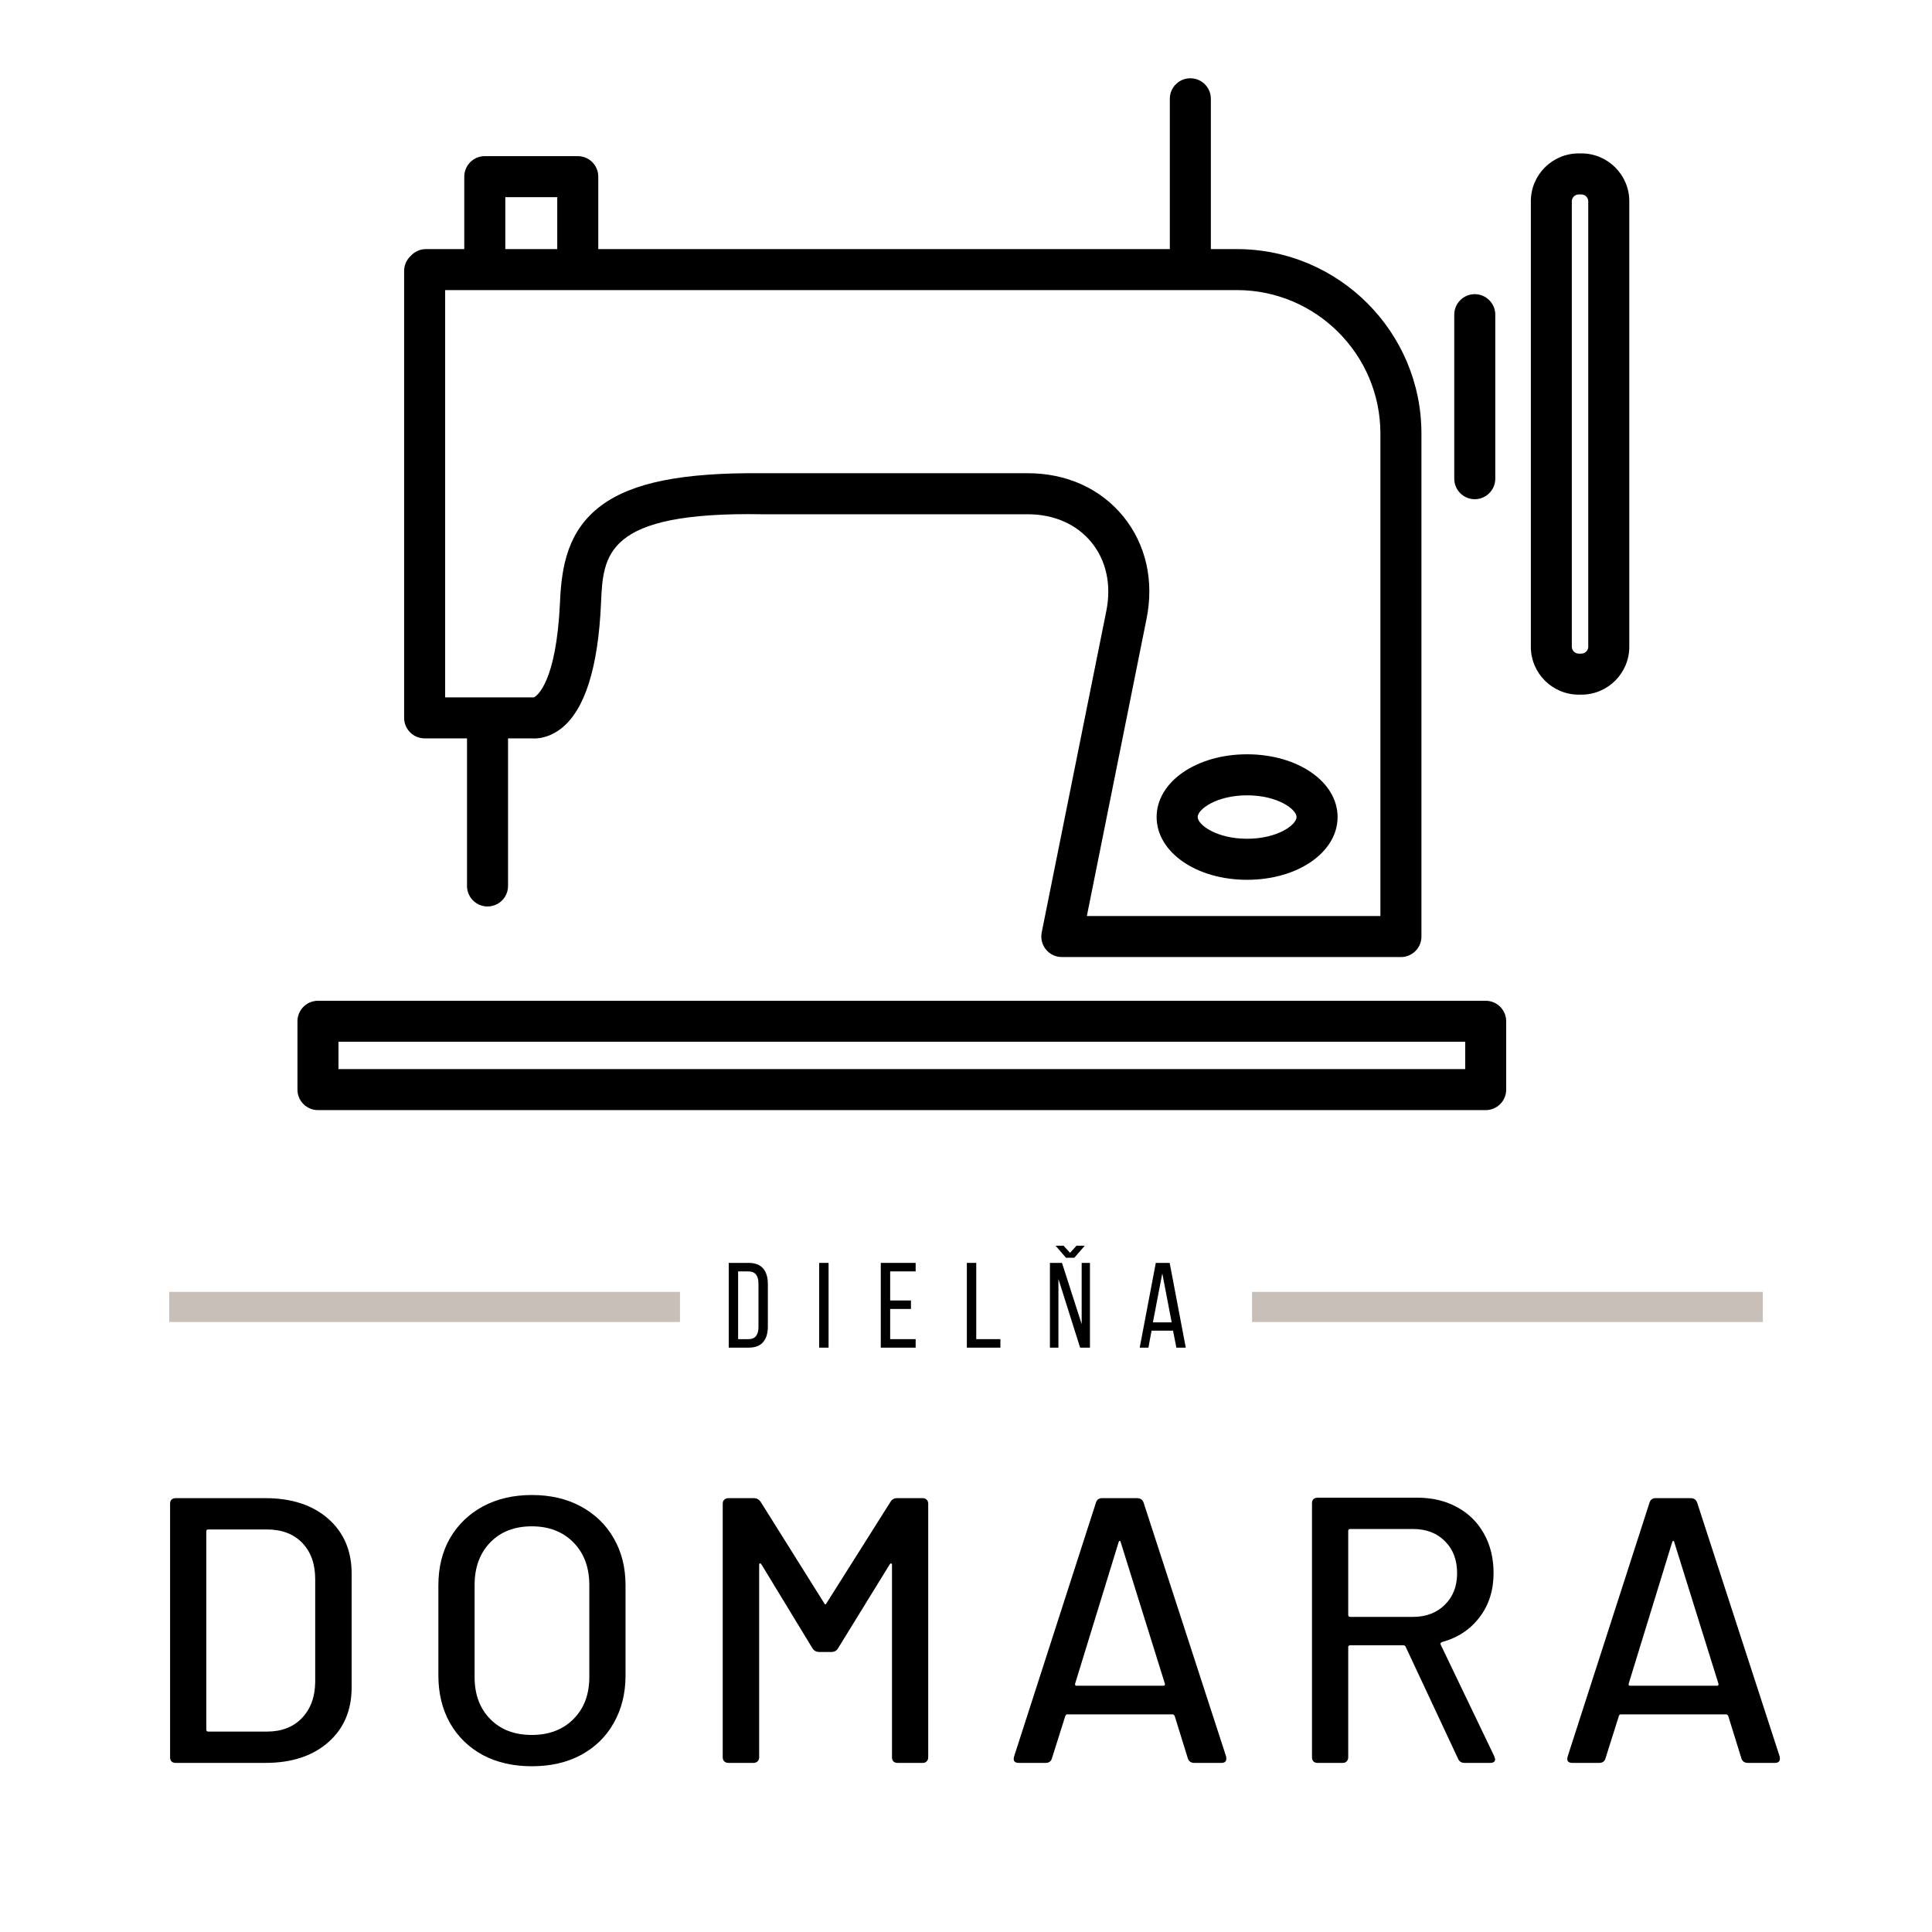
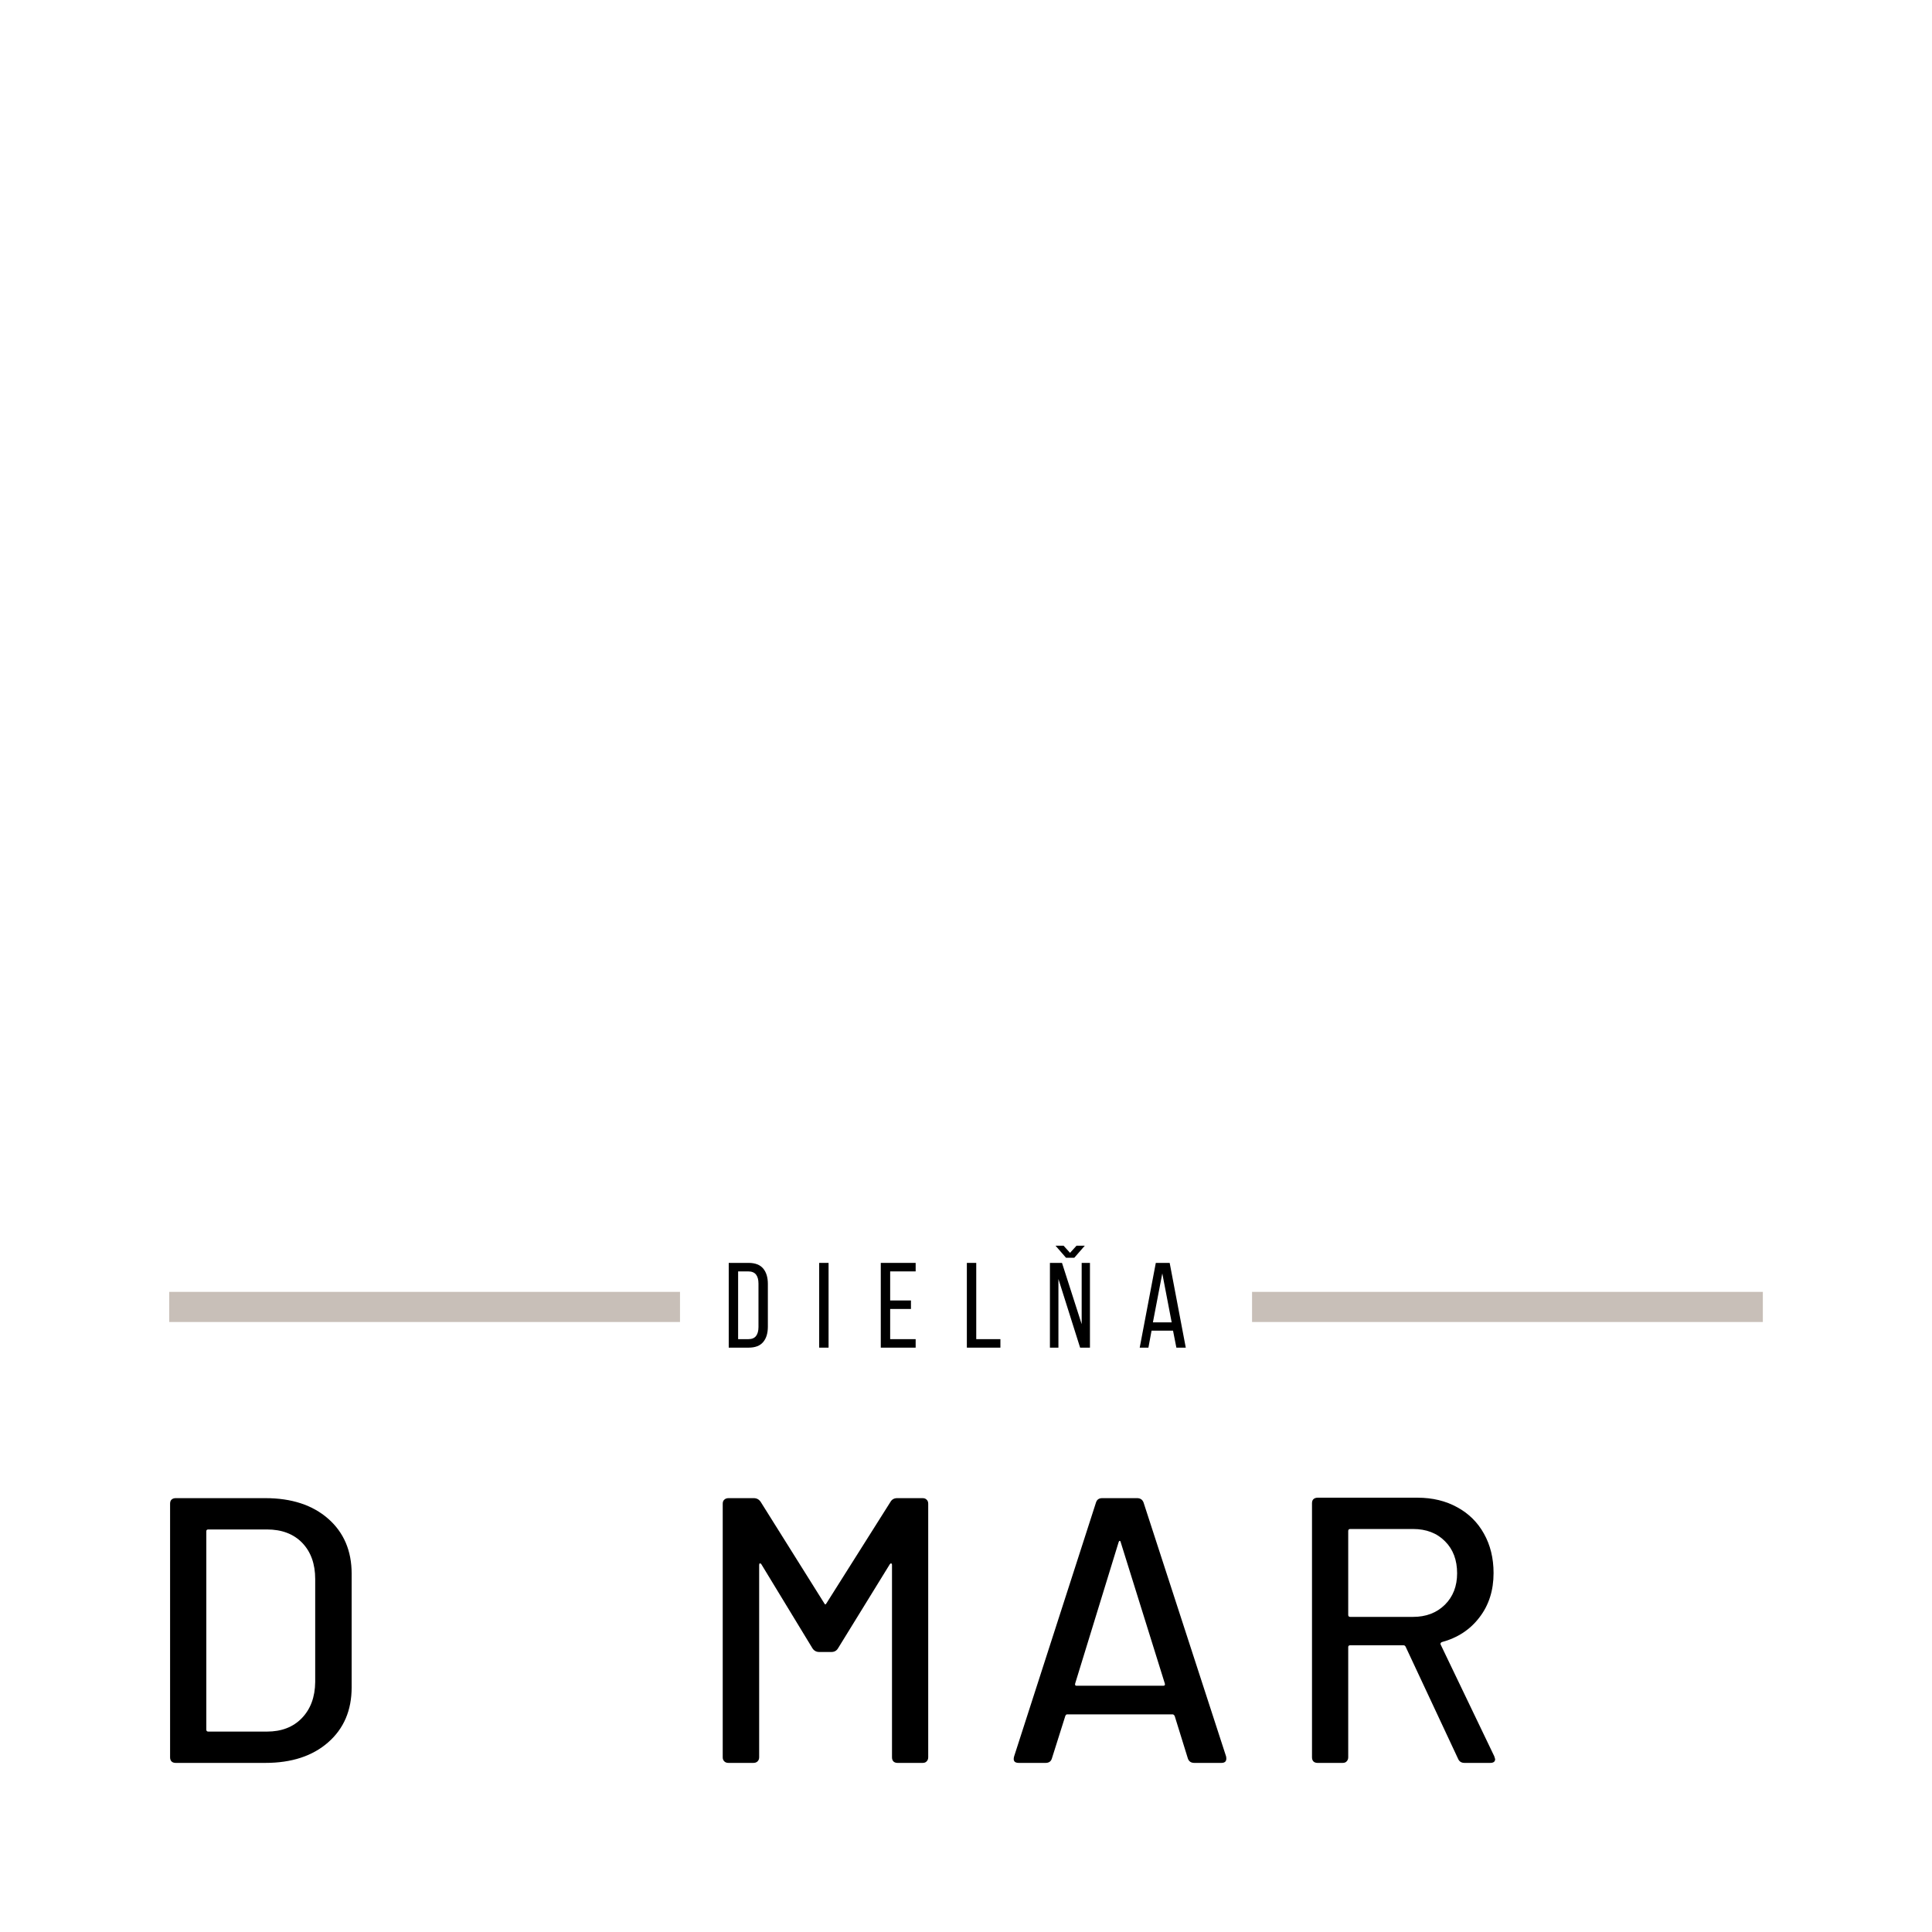
<svg xmlns="http://www.w3.org/2000/svg" width="180" zoomAndPan="magnify" viewBox="0 0 135 135" height="180" preserveAspectRatio="xMidYMid meet" version="1.2">
  <defs>
    <clipPath id="206c890915">
      <path d="M 87.488 90.27 L 123.184 90.27 L 123.184 92.375 L 87.488 92.375 Z M 87.488 90.27 " />
    </clipPath>
    <clipPath id="cb14798113">
      <path d="M 11.824 90.27 L 47.52 90.27 L 47.52 92.375 L 11.824 92.375 Z M 11.824 90.27 " />
    </clipPath>
    <clipPath id="47f015eca5">
-       <path d="M 20.785 5.41 L 113.848 5.41 L 113.848 77.625 L 20.785 77.625 Z M 20.785 5.41 " />
-     </clipPath>
+       </clipPath>
  </defs>
  <g id="d6916d946f">
    <g style="fill:#000000;fill-opacity:1;">
      <g transform="translate(9.713, 123.184)">
        <path style="stroke:none" d="M 2.562 0 C 2.438 0 2.336 -0.035 2.266 -0.109 C 2.203 -0.18 2.172 -0.273 2.172 -0.391 L 2.172 -18.109 C 2.172 -18.234 2.203 -18.328 2.266 -18.391 C 2.336 -18.461 2.438 -18.5 2.562 -18.5 L 8.828 -18.5 C 10.66 -18.5 12.125 -18.02 13.219 -17.062 C 14.312 -16.102 14.859 -14.82 14.859 -13.219 L 14.859 -5.281 C 14.859 -3.676 14.312 -2.395 13.219 -1.438 C 12.125 -0.477 10.66 0 8.828 0 Z M 4.703 -2.328 C 4.703 -2.234 4.75 -2.188 4.844 -2.188 L 8.938 -2.188 C 9.957 -2.188 10.77 -2.5 11.375 -3.125 C 11.988 -3.758 12.301 -4.602 12.312 -5.656 L 12.312 -12.844 C 12.312 -13.906 12.008 -14.75 11.406 -15.375 C 10.801 -16 9.977 -16.312 8.938 -16.312 L 4.844 -16.312 C 4.75 -16.312 4.703 -16.27 4.703 -16.188 Z M 4.703 -2.328 " />
      </g>
    </g>
    <g style="fill:#000000;fill-opacity:1;">
      <g transform="translate(28.96, 123.184)">
-         <path style="stroke:none" d="M 8.203 0.234 C 6.91 0.234 5.77 -0.023 4.781 -0.547 C 3.801 -1.078 3.035 -1.82 2.484 -2.781 C 1.941 -3.75 1.672 -4.859 1.672 -6.109 L 1.672 -12.406 C 1.672 -13.656 1.941 -14.754 2.484 -15.703 C 3.035 -16.648 3.801 -17.391 4.781 -17.922 C 5.77 -18.453 6.91 -18.719 8.203 -18.719 C 9.504 -18.719 10.645 -18.453 11.625 -17.922 C 12.613 -17.391 13.379 -16.648 13.922 -15.703 C 14.473 -14.754 14.75 -13.656 14.75 -12.406 L 14.75 -6.109 C 14.75 -4.859 14.473 -3.75 13.922 -2.781 C 13.379 -1.82 12.613 -1.078 11.625 -0.547 C 10.645 -0.023 9.504 0.234 8.203 0.234 Z M 8.203 -1.953 C 9.398 -1.953 10.367 -2.32 11.109 -3.062 C 11.848 -3.801 12.219 -4.781 12.219 -6 L 12.219 -12.422 C 12.219 -13.66 11.848 -14.656 11.109 -15.406 C 10.367 -16.156 9.398 -16.531 8.203 -16.531 C 6.992 -16.531 6.023 -16.156 5.297 -15.406 C 4.566 -14.656 4.203 -13.66 4.203 -12.422 L 4.203 -6 C 4.203 -4.781 4.566 -3.801 5.297 -3.062 C 6.023 -2.32 6.992 -1.953 8.203 -1.953 Z M 8.203 -1.953 " />
-       </g>
+         </g>
    </g>
    <g style="fill:#000000;fill-opacity:1;">
      <g transform="translate(48.313, 123.184)">
        <path style="stroke:none" d="M 2.594 0 C 2.469 0 2.367 -0.035 2.297 -0.109 C 2.223 -0.18 2.188 -0.273 2.188 -0.391 L 2.188 -18.109 C 2.188 -18.234 2.223 -18.328 2.297 -18.391 C 2.367 -18.461 2.469 -18.5 2.594 -18.5 L 4.359 -18.5 C 4.566 -18.5 4.727 -18.41 4.844 -18.234 L 9.281 -11.156 C 9.332 -11.051 9.383 -11.051 9.438 -11.156 L 13.906 -18.234 C 14.008 -18.41 14.164 -18.5 14.375 -18.5 L 16.156 -18.5 C 16.281 -18.5 16.375 -18.461 16.438 -18.391 C 16.508 -18.328 16.547 -18.234 16.547 -18.109 L 16.547 -0.391 C 16.547 -0.273 16.508 -0.18 16.438 -0.109 C 16.375 -0.035 16.281 0 16.156 0 L 14.406 0 C 14.281 0 14.18 -0.035 14.109 -0.109 C 14.047 -0.18 14.016 -0.273 14.016 -0.391 L 14.016 -13.828 C 14.016 -13.898 13.992 -13.938 13.953 -13.938 C 13.922 -13.945 13.891 -13.926 13.859 -13.875 L 10.25 -8.016 C 10.145 -7.836 9.988 -7.75 9.781 -7.75 L 8.938 -7.75 C 8.727 -7.75 8.566 -7.836 8.453 -8.016 L 4.891 -13.875 C 4.859 -13.926 4.82 -13.945 4.781 -13.938 C 4.75 -13.938 4.734 -13.898 4.734 -13.828 L 4.734 -0.391 C 4.734 -0.273 4.695 -0.18 4.625 -0.109 C 4.551 -0.035 4.453 0 4.328 0 Z M 2.594 0 " />
      </g>
    </g>
    <g style="fill:#000000;fill-opacity:1;">
      <g transform="translate(69.94, 123.184)">
        <path style="stroke:none" d="M 13.516 0 C 13.285 0 13.133 -0.102 13.062 -0.312 L 12.141 -3.281 C 12.098 -3.352 12.051 -3.391 12 -3.391 L 4.625 -3.391 C 4.57 -3.391 4.531 -3.352 4.5 -3.281 L 3.562 -0.312 C 3.5 -0.102 3.352 0 3.125 0 L 1.25 0 C 0.945 0 0.836 -0.148 0.922 -0.453 L 6.641 -18.188 C 6.703 -18.395 6.848 -18.5 7.078 -18.5 L 9.516 -18.5 C 9.742 -18.5 9.895 -18.395 9.969 -18.188 L 15.734 -0.453 C 15.742 -0.41 15.75 -0.359 15.75 -0.297 C 15.75 -0.098 15.633 0 15.406 0 Z M 5.188 -5.547 C 5.164 -5.441 5.195 -5.391 5.281 -5.391 L 11.344 -5.391 C 11.445 -5.391 11.484 -5.441 11.453 -5.547 L 8.375 -15.406 C 8.363 -15.477 8.336 -15.516 8.297 -15.516 C 8.266 -15.516 8.238 -15.477 8.219 -15.406 Z M 5.188 -5.547 " />
      </g>
    </g>
    <g style="fill:#000000;fill-opacity:1;">
      <g transform="translate(89.505, 123.184)">
        <path style="stroke:none" d="M 12.828 0 C 12.609 0 12.457 -0.098 12.375 -0.297 L 8.719 -8.109 C 8.688 -8.18 8.633 -8.219 8.562 -8.219 L 4.844 -8.219 C 4.75 -8.219 4.703 -8.176 4.703 -8.094 L 4.703 -0.391 C 4.703 -0.273 4.664 -0.18 4.594 -0.109 C 4.531 -0.035 4.438 0 4.312 0 L 2.562 0 C 2.438 0 2.336 -0.035 2.266 -0.109 C 2.203 -0.18 2.172 -0.273 2.172 -0.391 L 2.172 -18.141 C 2.172 -18.266 2.203 -18.359 2.266 -18.422 C 2.336 -18.492 2.438 -18.531 2.562 -18.531 L 9.547 -18.531 C 10.598 -18.531 11.523 -18.305 12.328 -17.859 C 13.129 -17.422 13.75 -16.805 14.188 -16.016 C 14.633 -15.223 14.859 -14.305 14.859 -13.266 C 14.859 -12.055 14.531 -11.023 13.875 -10.172 C 13.227 -9.316 12.348 -8.738 11.234 -8.438 C 11.16 -8.395 11.133 -8.344 11.156 -8.281 L 14.906 -0.469 L 14.969 -0.266 C 14.969 -0.086 14.852 0 14.625 0 Z M 4.844 -16.344 C 4.75 -16.344 4.703 -16.297 4.703 -16.203 L 4.703 -10.344 C 4.703 -10.25 4.75 -10.203 4.844 -10.203 L 9.234 -10.203 C 10.141 -10.203 10.879 -10.484 11.453 -11.047 C 12.023 -11.609 12.312 -12.344 12.312 -13.25 C 12.312 -14.176 12.031 -14.922 11.469 -15.484 C 10.906 -16.055 10.16 -16.344 9.234 -16.344 Z M 4.844 -16.344 " />
      </g>
    </g>
    <g style="fill:#000000;fill-opacity:1;">
      <g transform="translate(108.621, 123.184)">
-         <path style="stroke:none" d="M 13.516 0 C 13.285 0 13.133 -0.102 13.062 -0.312 L 12.141 -3.281 C 12.098 -3.352 12.051 -3.391 12 -3.391 L 4.625 -3.391 C 4.57 -3.391 4.531 -3.352 4.5 -3.281 L 3.562 -0.312 C 3.5 -0.102 3.352 0 3.125 0 L 1.25 0 C 0.945 0 0.836 -0.148 0.922 -0.453 L 6.641 -18.188 C 6.703 -18.395 6.848 -18.5 7.078 -18.5 L 9.516 -18.5 C 9.742 -18.5 9.895 -18.395 9.969 -18.188 L 15.734 -0.453 C 15.742 -0.41 15.75 -0.359 15.75 -0.297 C 15.75 -0.098 15.633 0 15.406 0 Z M 5.188 -5.547 C 5.164 -5.441 5.195 -5.391 5.281 -5.391 L 11.344 -5.391 C 11.445 -5.391 11.484 -5.441 11.453 -5.547 L 8.375 -15.406 C 8.363 -15.477 8.336 -15.516 8.297 -15.516 C 8.266 -15.516 8.238 -15.477 8.219 -15.406 Z M 5.188 -5.547 " />
-       </g>
+         </g>
    </g>
    <g clip-rule="nonzero" clip-path="url(#206c890915)">
      <path style=" stroke:none;fill-rule:nonzero;fill:#c8bfb8;fill-opacity:1;" d="M 87.488 90.27 L 123.18 90.27 L 123.18 92.375 L 87.488 92.375 Z M 87.488 90.27 " />
    </g>
    <g clip-rule="nonzero" clip-path="url(#cb14798113)">
      <path style=" stroke:none;fill-rule:nonzero;fill:#c8bfb8;fill-opacity:1;" d="M 11.824 90.27 L 47.516 90.27 L 47.516 92.375 L 11.824 92.375 Z M 11.824 90.27 " />
    </g>
    <g style="fill:#000000;fill-opacity:1;">
      <g transform="translate(50.577, 94.168)">
        <path style="stroke:none" d="M 1.734 -5.922 C 2.191 -5.922 2.531 -5.789 2.75 -5.531 C 2.969 -5.27 3.078 -4.91 3.078 -4.453 L 3.078 -1.469 C 3.078 -1.008 2.969 -0.648 2.75 -0.391 C 2.531 -0.129 2.191 0 1.734 0 L 0.344 0 L 0.344 -5.922 Z M 1.719 -0.594 C 1.957 -0.594 2.133 -0.664 2.25 -0.812 C 2.363 -0.957 2.422 -1.164 2.422 -1.438 L 2.422 -4.484 C 2.422 -4.754 2.363 -4.961 2.25 -5.109 C 2.133 -5.254 1.953 -5.328 1.703 -5.328 L 1 -5.328 L 1 -0.594 Z M 1.719 -0.594 " />
      </g>
    </g>
    <g style="fill:#000000;fill-opacity:1;">
      <g transform="translate(56.897, 94.168)">
        <path style="stroke:none" d="M 1 -5.922 L 1 0 L 0.344 0 L 0.344 -5.922 Z M 1 -5.922 " />
      </g>
    </g>
    <g style="fill:#000000;fill-opacity:1;">
      <g transform="translate(61.201, 94.168)">
        <path style="stroke:none" d="M 2.453 -3.297 L 2.453 -2.703 L 1 -2.703 L 1 -0.594 L 2.781 -0.594 L 2.781 0 L 0.344 0 L 0.344 -5.922 L 2.781 -5.922 L 2.781 -5.328 L 1 -5.328 L 1 -3.297 Z M 2.453 -3.297 " />
      </g>
    </g>
    <g style="fill:#000000;fill-opacity:1;">
      <g transform="translate(67.216, 94.168)">
        <path style="stroke:none" d="M 0.344 0 L 0.344 -5.922 L 1 -5.922 L 1 -0.594 L 2.688 -0.594 L 2.688 0 Z M 0.344 0 " />
      </g>
    </g>
    <g style="fill:#000000;fill-opacity:1;">
      <g transform="translate(73.036, 94.168)">
        <path style="stroke:none" d="M 1.281 -7.125 L 1.734 -6.625 L 2.188 -7.125 L 2.766 -7.125 L 2.031 -6.281 L 1.453 -6.281 L 0.719 -7.125 Z M 0.922 0 L 0.328 0 L 0.328 -5.922 L 1.172 -5.922 L 2.547 -1.641 L 2.547 -5.922 L 3.125 -5.922 L 3.125 0 L 2.438 0 L 0.922 -4.797 Z M 0.922 0 " />
      </g>
    </g>
    <g style="fill:#000000;fill-opacity:1;">
      <g transform="translate(79.466, 94.168)">
        <path style="stroke:none" d="M 1 -1.188 L 0.781 0 L 0.172 0 L 1.297 -5.922 L 2.266 -5.922 L 3.391 0 L 2.734 0 L 2.5 -1.188 Z M 1.094 -1.766 L 2.406 -1.766 L 1.75 -5.188 Z M 1.094 -1.766 " />
      </g>
    </g>
    <g clip-rule="nonzero" clip-path="url(#47f015eca5)">
-       <path style=" stroke:none;fill-rule:nonzero;fill:#000000;fill-opacity:1;" d="M 29.672 51.594 L 32.633 51.594 L 32.633 61.906 C 32.633 62.699 33.273 63.34 34.066 63.34 C 34.859 63.34 35.5 62.699 35.5 61.906 L 35.5 51.594 L 37.137 51.594 C 37.195 51.598 37.262 51.602 37.328 51.602 C 37.863 51.602 38.562 51.418 39.223 50.898 C 40.863 49.605 41.797 46.664 41.996 42.156 C 42.145 38.766 42.273 35.742 53.258 35.934 C 53.262 35.934 53.266 35.934 53.27 35.934 L 71.809 35.934 C 73.645 35.934 75.223 36.625 76.258 37.887 C 77.301 39.16 77.672 40.867 77.305 42.691 L 72.789 65.16 C 72.707 65.582 72.816 66.016 73.086 66.348 C 73.359 66.68 73.766 66.875 74.195 66.875 L 97.891 66.875 C 98.684 66.875 99.324 66.234 99.324 65.441 L 99.324 30.297 C 99.324 23.188 93.539 17.406 86.426 17.406 L 84.609 17.406 L 84.609 6.898 C 84.609 6.109 83.969 5.469 83.176 5.469 C 82.387 5.469 81.742 6.109 81.742 6.898 L 81.742 17.406 L 41.805 17.406 L 41.805 12.344 C 41.805 11.551 41.164 10.91 40.371 10.91 L 33.875 10.91 C 33.086 10.91 32.441 11.551 32.441 12.344 L 32.441 17.406 L 29.766 17.406 C 29.348 17.406 28.969 17.586 28.707 17.875 C 28.422 18.137 28.238 18.512 28.238 18.934 L 28.238 50.16 C 28.238 50.953 28.879 51.594 29.672 51.594 Z M 96.457 30.297 L 96.457 64.008 L 75.945 64.008 L 80.113 43.254 C 80.656 40.574 80.07 38.023 78.477 36.07 C 76.887 34.133 74.52 33.066 71.809 33.066 L 53.27 33.066 C 47.66 33.016 44.195 33.715 42.023 35.316 C 39.668 37.059 39.242 39.574 39.133 42.027 C 38.879 47.762 37.484 48.645 37.309 48.73 C 37.277 48.73 37.25 48.73 37.219 48.73 L 31.105 48.73 L 31.105 20.27 L 86.426 20.27 C 91.957 20.27 96.457 24.77 96.457 30.297 Z M 35.309 13.777 L 38.938 13.777 L 38.938 17.406 L 35.309 17.406 Z M 103.812 69.93 L 22.219 69.93 C 21.426 69.93 20.785 70.57 20.785 71.363 L 20.785 76.137 C 20.785 76.93 21.426 77.57 22.219 77.57 L 103.812 77.57 C 104.605 77.57 105.246 76.93 105.246 76.137 L 105.246 71.363 C 105.246 70.57 104.605 69.93 103.812 69.93 Z M 102.383 74.703 L 23.652 74.703 L 23.652 72.793 L 102.383 72.793 Z M 101.617 33.449 L 101.617 21.988 C 101.617 21.199 102.258 20.555 103.051 20.555 C 103.84 20.555 104.484 21.199 104.484 21.988 L 104.484 33.449 C 104.484 34.238 103.84 34.883 103.051 34.883 C 102.258 34.883 101.617 34.238 101.617 33.449 Z M 110.504 10.719 L 110.312 10.719 C 108.469 10.719 106.969 12.219 106.969 14.062 L 106.969 45.195 C 106.969 47.039 108.469 48.539 110.312 48.539 L 110.504 48.539 C 112.348 48.539 113.848 47.039 113.848 45.195 L 113.848 14.062 C 113.848 12.219 112.348 10.719 110.504 10.719 Z M 110.98 45.195 C 110.98 45.453 110.762 45.672 110.504 45.672 L 110.312 45.672 C 110.051 45.672 109.832 45.453 109.832 45.195 L 109.832 14.062 C 109.832 13.805 110.051 13.586 110.312 13.586 L 110.504 13.586 C 110.762 13.586 110.98 13.805 110.98 14.062 Z M 87.141 61.477 C 90.688 61.477 93.465 59.551 93.465 57.09 C 93.465 54.633 90.688 52.707 87.141 52.707 C 83.598 52.707 80.82 54.633 80.82 57.09 C 80.82 59.551 83.598 61.477 87.141 61.477 Z M 87.141 55.574 C 89.285 55.574 90.598 56.555 90.598 57.09 C 90.598 57.629 89.285 58.609 87.141 58.609 C 85 58.609 83.688 57.629 83.688 57.09 C 83.688 56.555 85 55.574 87.141 55.574 Z M 87.141 55.574 " />
+       <path style=" stroke:none;fill-rule:nonzero;fill:#000000;fill-opacity:1;" d="M 29.672 51.594 L 32.633 51.594 L 32.633 61.906 C 32.633 62.699 33.273 63.34 34.066 63.34 C 34.859 63.34 35.5 62.699 35.5 61.906 L 35.5 51.594 L 37.137 51.594 C 37.195 51.598 37.262 51.602 37.328 51.602 C 37.863 51.602 38.562 51.418 39.223 50.898 C 40.863 49.605 41.797 46.664 41.996 42.156 C 42.145 38.766 42.273 35.742 53.258 35.934 C 53.262 35.934 53.266 35.934 53.27 35.934 L 71.809 35.934 C 73.645 35.934 75.223 36.625 76.258 37.887 C 77.301 39.16 77.672 40.867 77.305 42.691 L 72.789 65.16 C 72.707 65.582 72.816 66.016 73.086 66.348 C 73.359 66.68 73.766 66.875 74.195 66.875 L 97.891 66.875 C 98.684 66.875 99.324 66.234 99.324 65.441 L 99.324 30.297 C 99.324 23.188 93.539 17.406 86.426 17.406 L 84.609 17.406 L 84.609 6.898 C 84.609 6.109 83.969 5.469 83.176 5.469 L 81.742 17.406 L 41.805 17.406 L 41.805 12.344 C 41.805 11.551 41.164 10.91 40.371 10.91 L 33.875 10.91 C 33.086 10.91 32.441 11.551 32.441 12.344 L 32.441 17.406 L 29.766 17.406 C 29.348 17.406 28.969 17.586 28.707 17.875 C 28.422 18.137 28.238 18.512 28.238 18.934 L 28.238 50.16 C 28.238 50.953 28.879 51.594 29.672 51.594 Z M 96.457 30.297 L 96.457 64.008 L 75.945 64.008 L 80.113 43.254 C 80.656 40.574 80.07 38.023 78.477 36.07 C 76.887 34.133 74.52 33.066 71.809 33.066 L 53.27 33.066 C 47.66 33.016 44.195 33.715 42.023 35.316 C 39.668 37.059 39.242 39.574 39.133 42.027 C 38.879 47.762 37.484 48.645 37.309 48.73 C 37.277 48.73 37.25 48.73 37.219 48.73 L 31.105 48.73 L 31.105 20.27 L 86.426 20.27 C 91.957 20.27 96.457 24.77 96.457 30.297 Z M 35.309 13.777 L 38.938 13.777 L 38.938 17.406 L 35.309 17.406 Z M 103.812 69.93 L 22.219 69.93 C 21.426 69.93 20.785 70.57 20.785 71.363 L 20.785 76.137 C 20.785 76.93 21.426 77.57 22.219 77.57 L 103.812 77.57 C 104.605 77.57 105.246 76.93 105.246 76.137 L 105.246 71.363 C 105.246 70.57 104.605 69.93 103.812 69.93 Z M 102.383 74.703 L 23.652 74.703 L 23.652 72.793 L 102.383 72.793 Z M 101.617 33.449 L 101.617 21.988 C 101.617 21.199 102.258 20.555 103.051 20.555 C 103.84 20.555 104.484 21.199 104.484 21.988 L 104.484 33.449 C 104.484 34.238 103.84 34.883 103.051 34.883 C 102.258 34.883 101.617 34.238 101.617 33.449 Z M 110.504 10.719 L 110.312 10.719 C 108.469 10.719 106.969 12.219 106.969 14.062 L 106.969 45.195 C 106.969 47.039 108.469 48.539 110.312 48.539 L 110.504 48.539 C 112.348 48.539 113.848 47.039 113.848 45.195 L 113.848 14.062 C 113.848 12.219 112.348 10.719 110.504 10.719 Z M 110.98 45.195 C 110.98 45.453 110.762 45.672 110.504 45.672 L 110.312 45.672 C 110.051 45.672 109.832 45.453 109.832 45.195 L 109.832 14.062 C 109.832 13.805 110.051 13.586 110.312 13.586 L 110.504 13.586 C 110.762 13.586 110.98 13.805 110.98 14.062 Z M 87.141 61.477 C 90.688 61.477 93.465 59.551 93.465 57.09 C 93.465 54.633 90.688 52.707 87.141 52.707 C 83.598 52.707 80.82 54.633 80.82 57.09 C 80.82 59.551 83.598 61.477 87.141 61.477 Z M 87.141 55.574 C 89.285 55.574 90.598 56.555 90.598 57.09 C 90.598 57.629 89.285 58.609 87.141 58.609 C 85 58.609 83.688 57.629 83.688 57.09 C 83.688 56.555 85 55.574 87.141 55.574 Z M 87.141 55.574 " />
    </g>
  </g>
</svg>